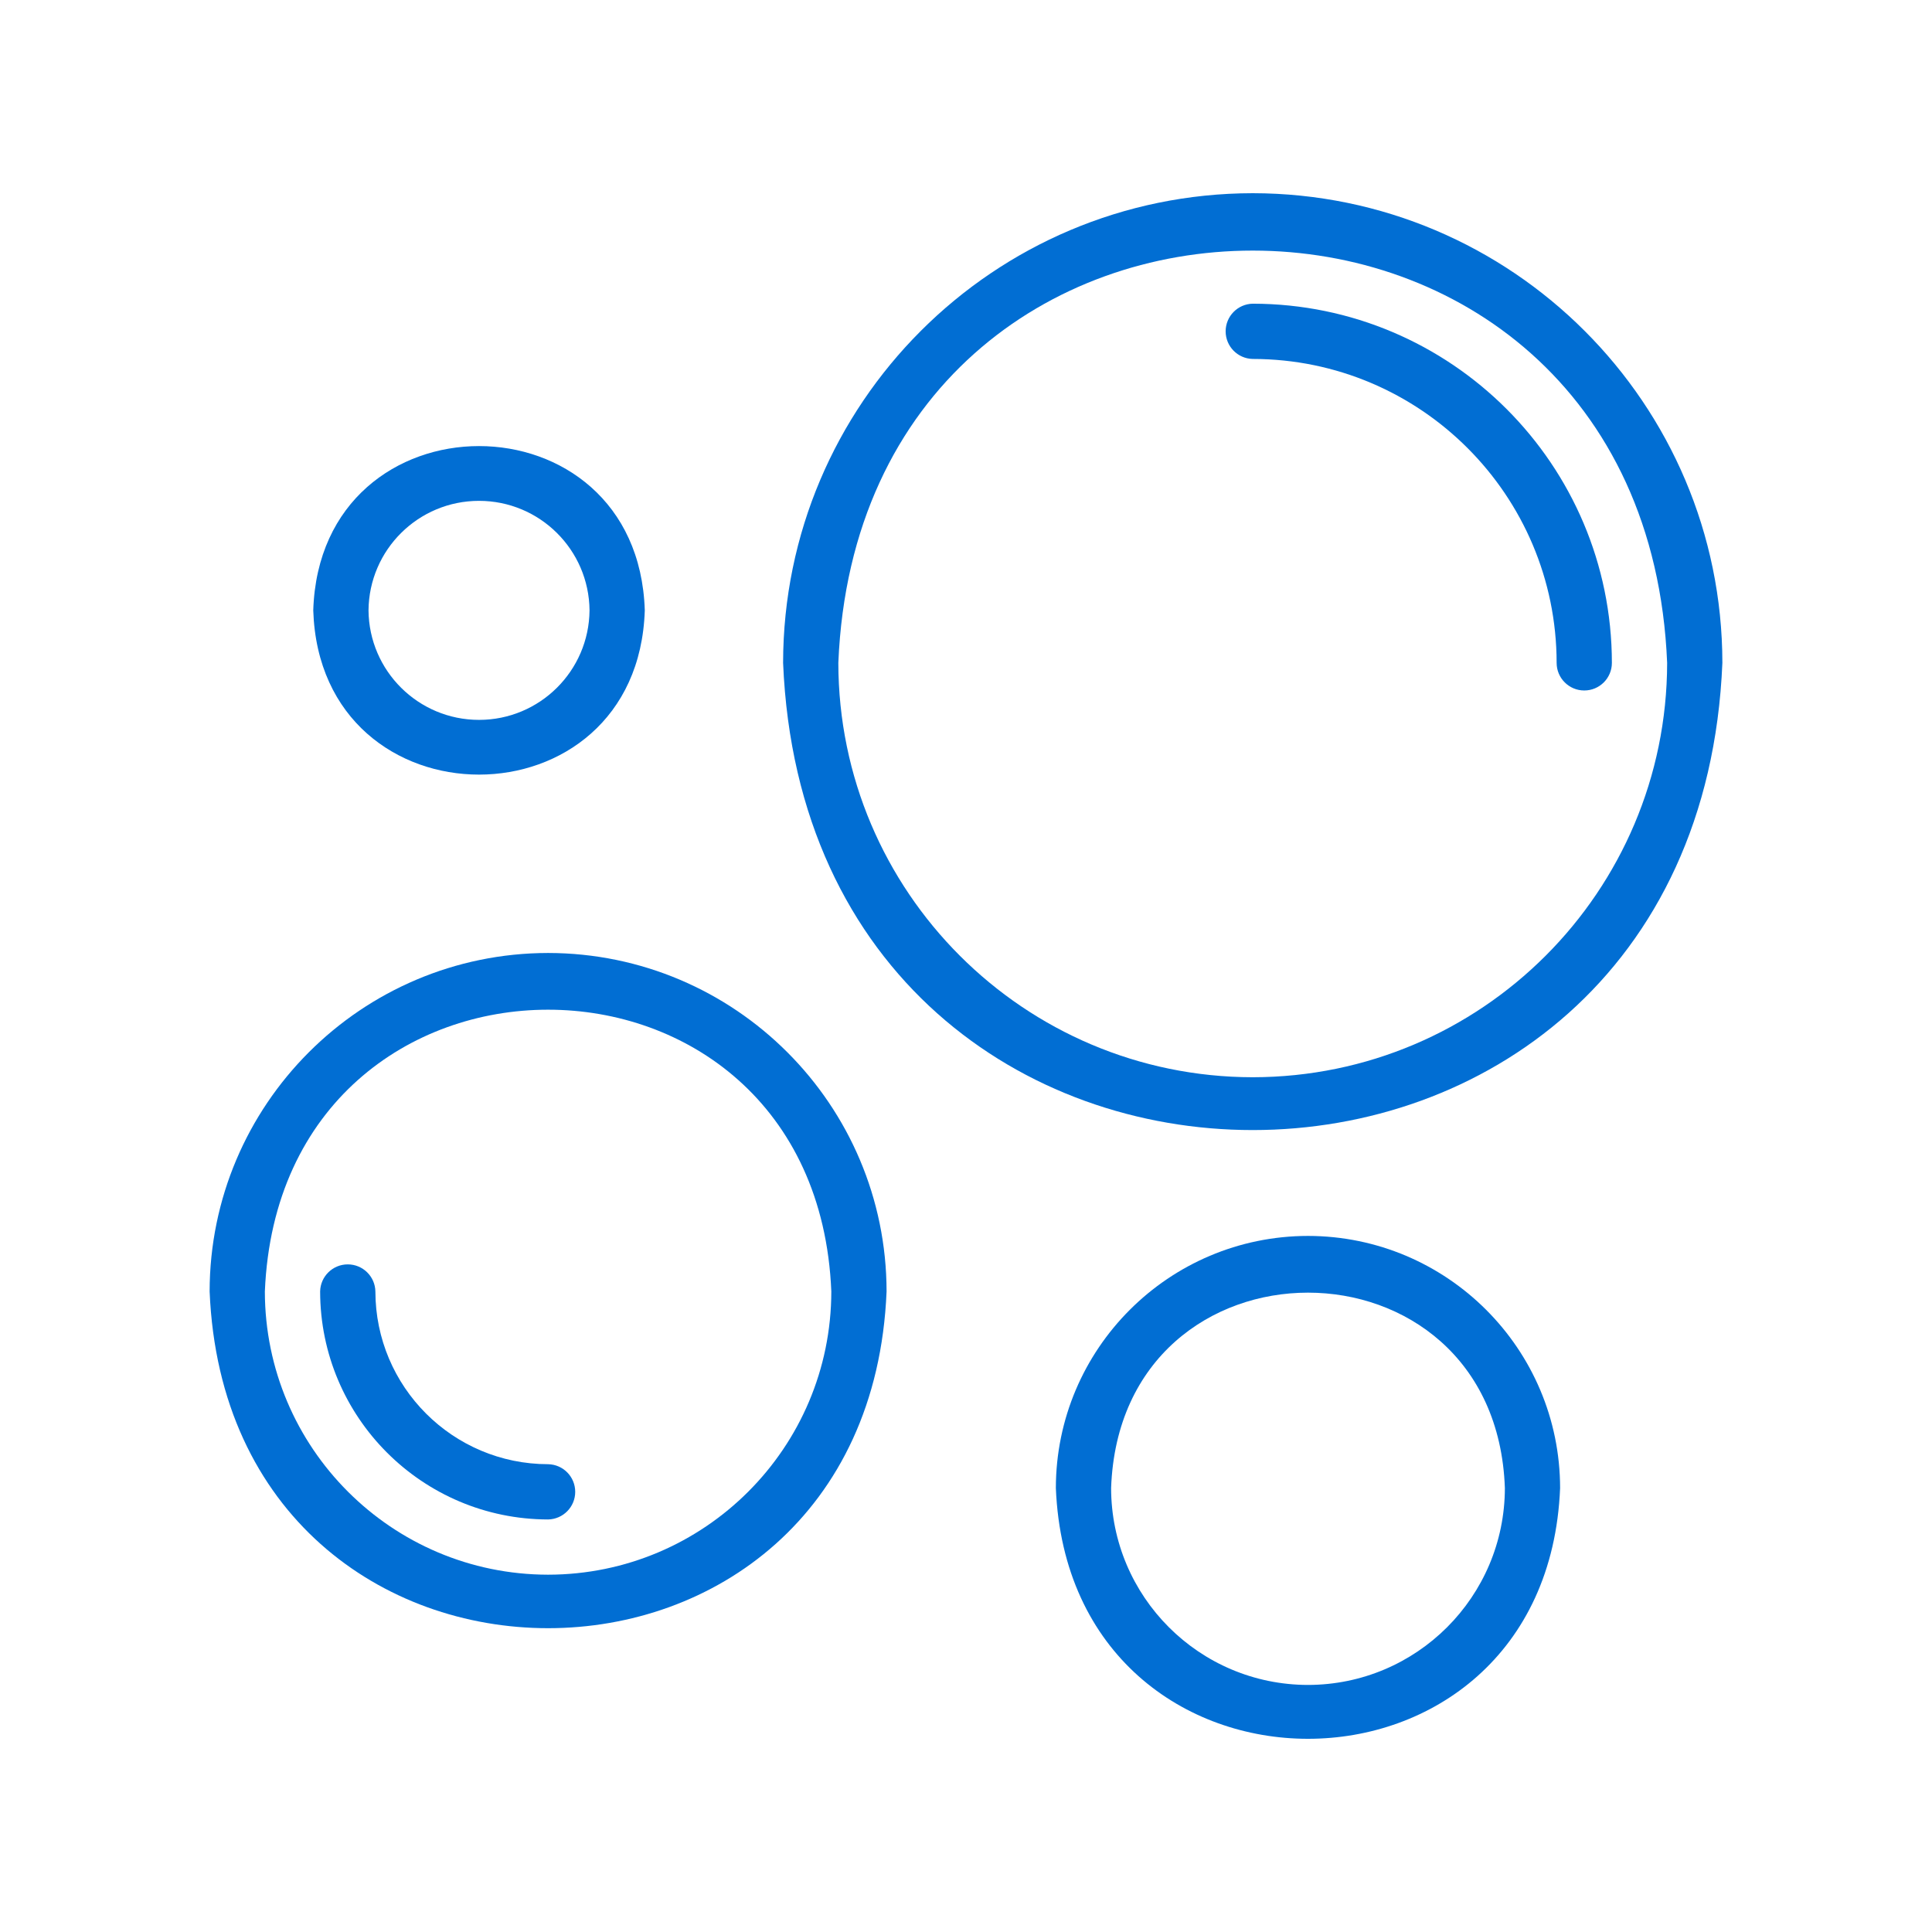
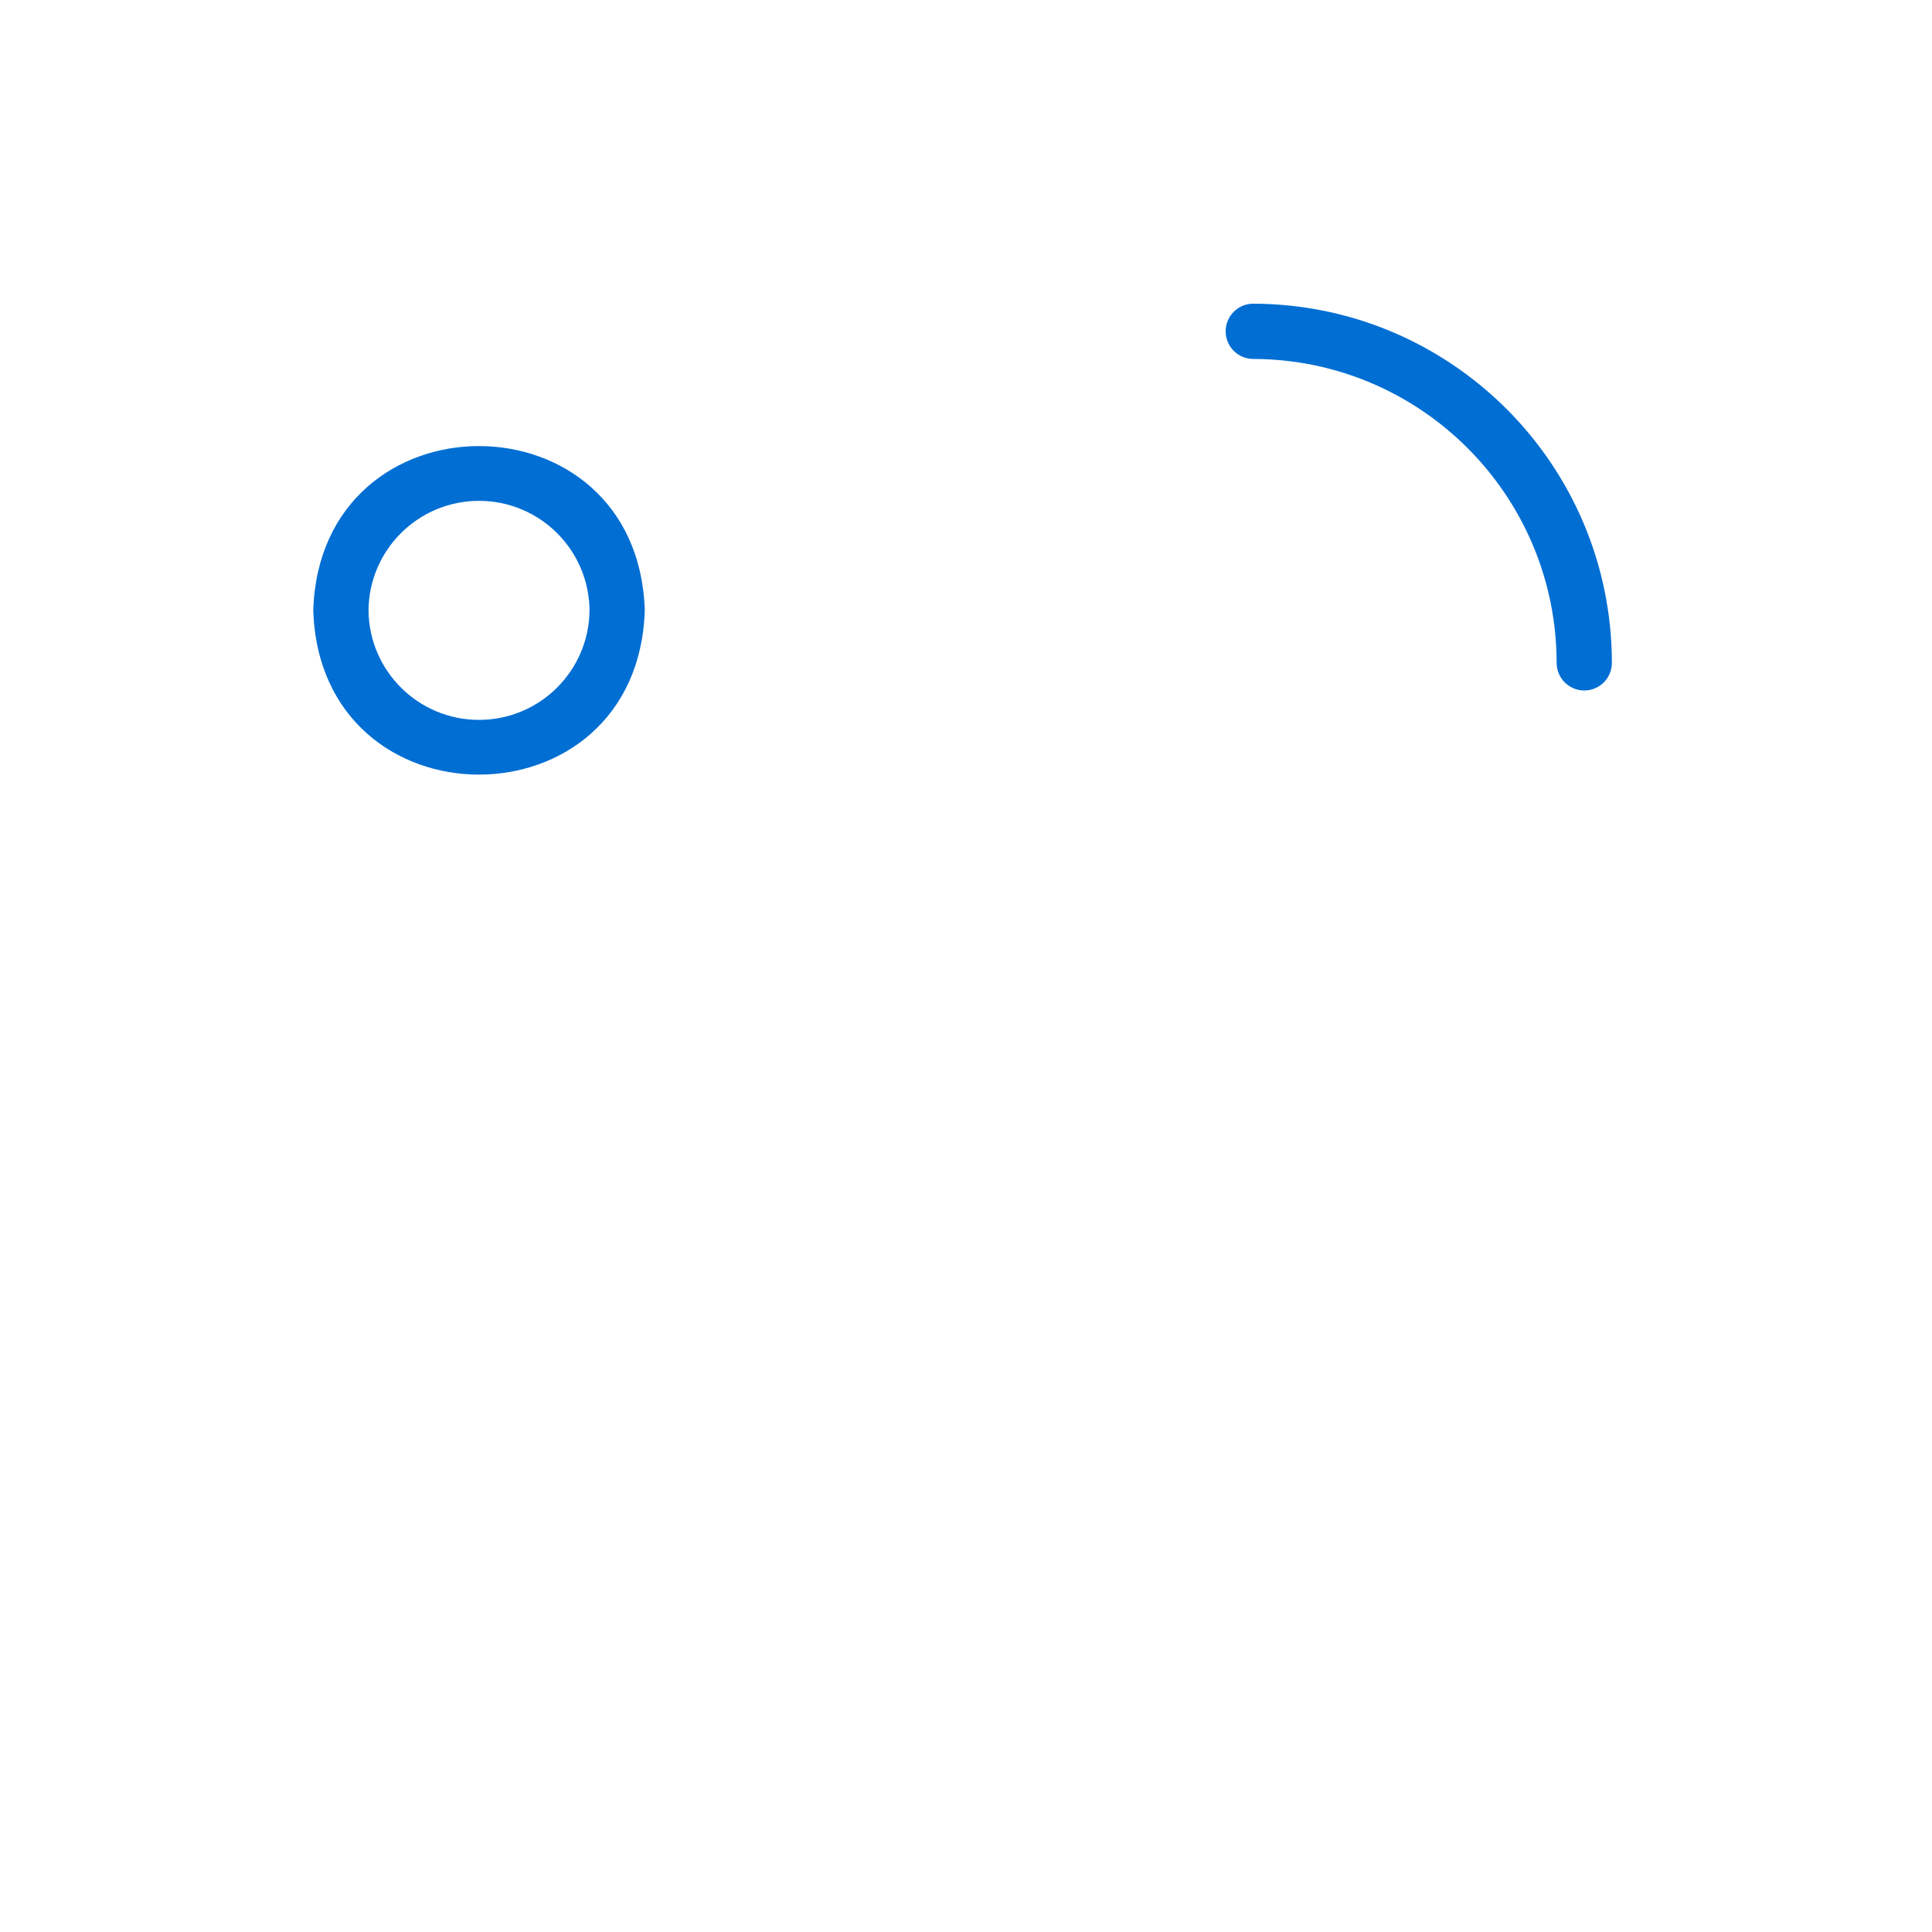
<svg xmlns="http://www.w3.org/2000/svg" xmlns:ns1="http://vectornator.io" height="100%" stroke-miterlimit="10" style="fill-rule:nonzero;clip-rule:evenodd;stroke-linecap:round;stroke-linejoin:round;" version="1.1" viewBox="0 0 100 100" width="100%" xml:space="preserve">
  <defs />
  <g id="Untitled" ns1:layerName="Untitled">
    <g opacity="1" ns1:layerName="AdobeStock_513235660.svg">
-       <path d="M64.842 10C51.423 10.015 40.548 20.89 40.533 34.309C41.869 66.558 87.819 66.548 89.15 34.309C89.135 20.89 78.26 10.016 64.842 10ZM64.842 55.758C53.001 55.744 43.406 46.149 43.392 34.309C44.571 5.854 85.117 5.862 86.291 34.309C86.277 46.149 76.682 55.745 64.842 55.758Z" fill="#016ed3" fill-rule="nonzero" opacity="1" stroke="none" ns1:layerName="path" />
      <path d="M64.842 15.719C64.063 15.735 63.439 16.37 63.439 17.149C63.439 17.928 64.063 18.564 64.842 18.579C73.525 18.588 80.562 25.625 80.571 34.309C80.571 35.099 81.212 35.739 82.001 35.739C82.791 35.739 83.431 35.099 83.431 34.309C83.42 24.047 75.103 15.731 64.842 15.719Z" fill="#016ed3" fill-rule="nonzero" opacity="1" stroke="none" ns1:layerName="path" />
-       <path d="M28.369 49.326C18.698 49.338 10.861 57.175 10.85 66.846C11.813 90.088 44.929 90.082 45.889 66.846C45.878 57.175 38.041 49.338 28.369 49.326ZM28.369 81.506C20.277 81.497 13.719 74.939 13.709 66.846C14.515 47.398 42.227 47.403 43.029 66.846C43.02 74.939 36.462 81.497 28.369 81.506Z" fill="#016ed3" fill-rule="nonzero" opacity="1" stroke="none" ns1:layerName="path" />
-       <path d="M28.371 75.787C23.435 75.782 19.435 71.782 19.43 66.846C19.415 66.067 18.779 65.444 18 65.444C17.221 65.444 16.585 66.067 16.57 66.846C16.578 73.36 21.857 78.639 28.371 78.647C29.15 78.631 29.773 77.996 29.773 77.217C29.773 76.438 29.15 75.802 28.371 75.787Z" fill="#016ed3" fill-rule="nonzero" opacity="1" stroke="none" ns1:layerName="path" />
-       <path d="M67.701 63.971C60.497 63.98 54.66 69.817 54.651 77.021C55.356 94.329 80.049 94.324 80.751 77.021C80.743 69.817 74.905 63.98 67.701 63.971ZM67.701 87.212C62.076 87.205 57.517 82.647 57.511 77.021C57.99 63.534 77.415 63.538 77.892 77.021C77.885 82.647 73.327 87.205 67.701 87.212Z" fill="#016ed3" fill-rule="nonzero" opacity="1" stroke="none" ns1:layerName="path" />
      <path d="M16.214 31.591C16.575 42.929 33.015 42.927 33.374 31.591C33.014 20.253 16.573 20.257 16.214 31.591ZM30.514 31.591C30.486 34.731 27.933 37.261 24.794 37.261C21.655 37.261 19.102 34.73 19.074 31.591C19.103 28.453 21.655 25.924 24.794 25.924C27.933 25.924 30.485 28.453 30.514 31.591Z" fill="#016ed3" fill-rule="nonzero" opacity="1" stroke="none" ns1:layerName="path" />
    </g>
  </g>
</svg>